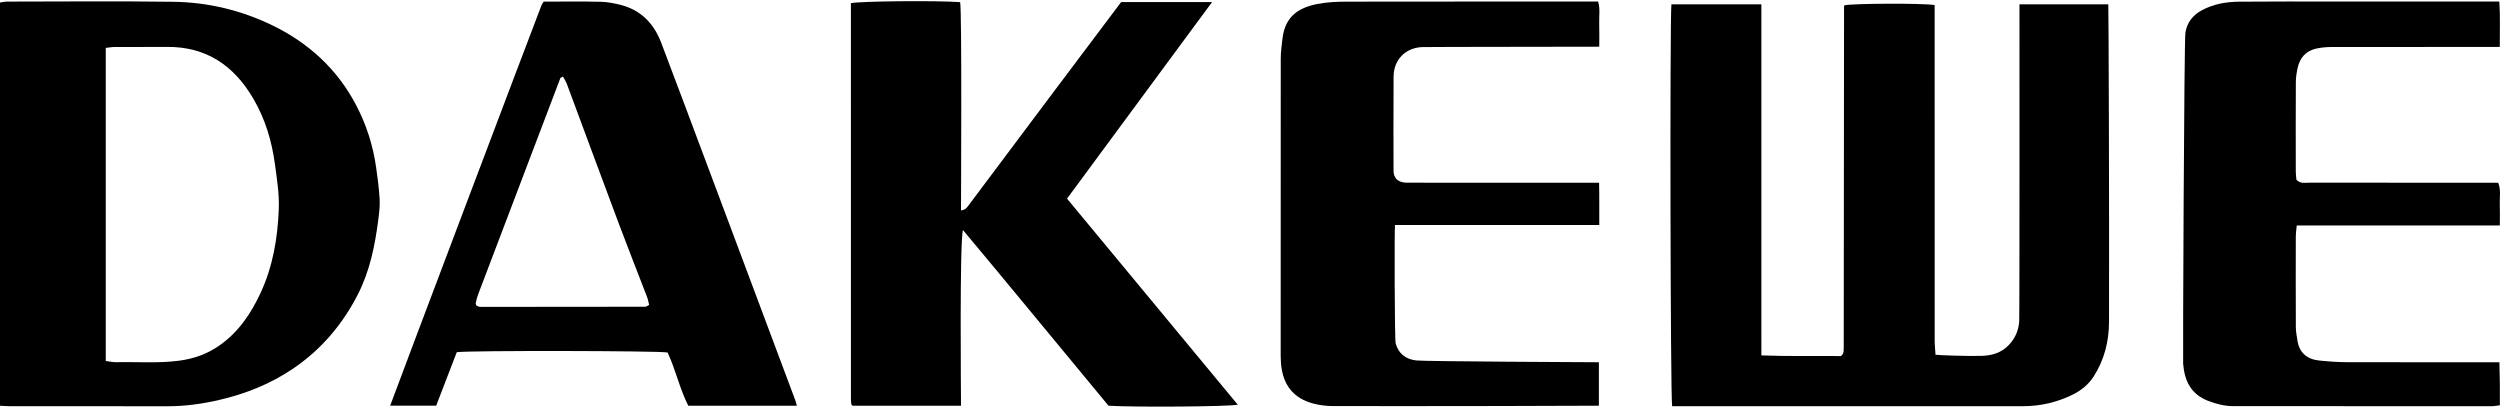
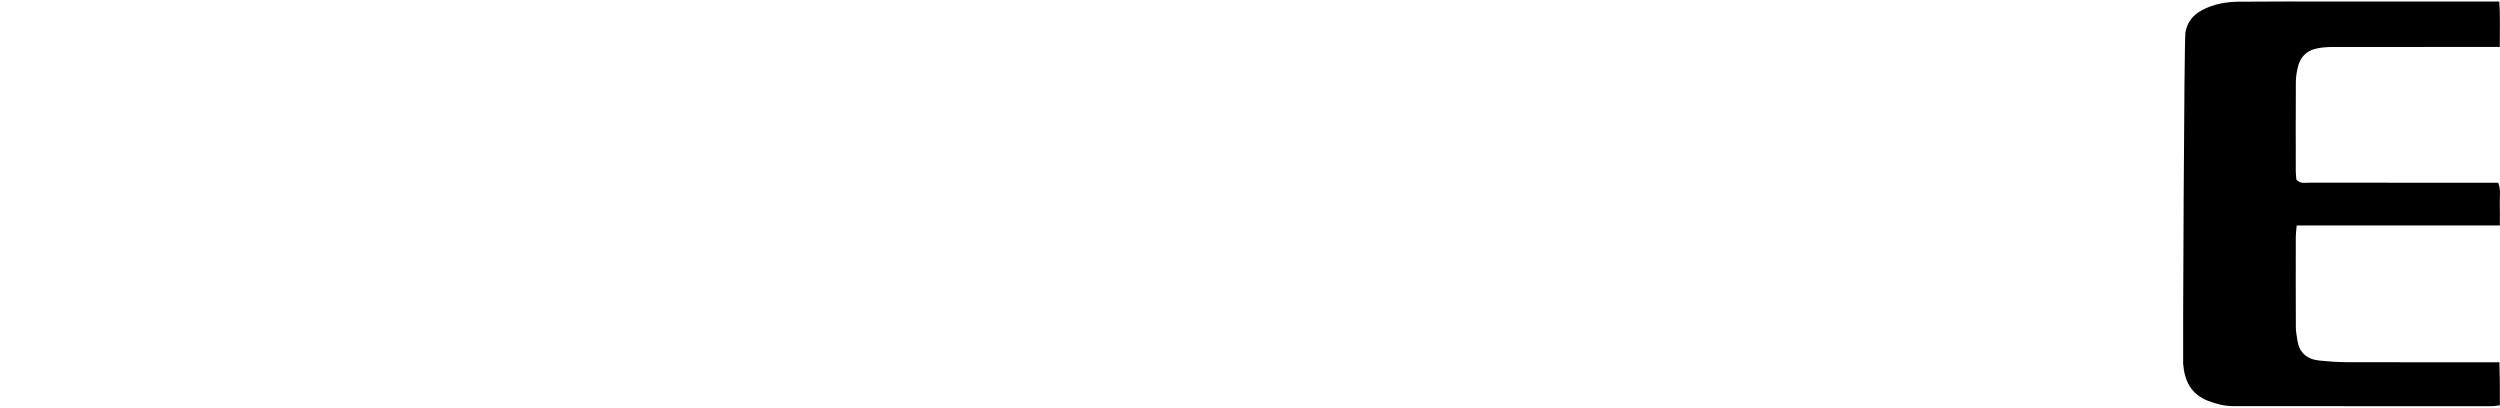
<svg xmlns="http://www.w3.org/2000/svg" version="1.1" id="Vrstva_1" x="0px" y="0px" width="564px" height="92px" viewBox="0 0 1127.733 182.899" style="enable-background:new 0 0 1127.733 182.899;" xml:space="preserve">
-   <path style="fill-rule:evenodd;clip-rule:evenodd;" d="M753.955,1.422c13.548,0,26.811,0,40.584,0   c0,10.677-0.003,147.49,0.004,158.369c12.526,0.488,24.439,0.153,35.902,0.297c0.565-0.602,0.693-0.713,0.789-0.847   c0.094-0.131,0.183-0.277,0.223-0.431c0.084-0.319,0.166-0.646,0.192-0.974c0.039-0.498,0.041-0.999,0.042-1.499   c0.048-51.328,0.094-102.655,0.146-153.983c0-0.161,0.085-0.321,0.13-0.481c3.548-0.857,34.66-1.021,40.734-0.132   c0,1.856-0.005,102.762,0.016,151.262c0.001,2.115,0.241,4.23,0.378,6.492c1.349,0.241,14.905,0.683,20.733,0.513   c4.573-0.133,8.786-1.271,12.2-4.773c2.958-3.035,4.495-6.566,4.813-10.661c0.207-2.652,0.124-141.096,0.124-143.136   c13.51,0,26.626,0,40.077,0c0.128,0.987,0.47,96.515,0.324,143.18c-0.027,8.729-2.063,17.091-6.891,24.631   c-2.439,3.811-5.814,6.45-9.714,8.346c-6.963,3.385-14.376,5.111-22.17,5.109c-41.666-0.009-156.761,0.019-158.3,0.019   C753.502,178.49,753.226,10.07,753.955,1.422z" />
-   <path style="fill-rule:evenodd;clip-rule:evenodd;" d="M481.333,89.072c13.117,15.847,64.2,77.505,77.019,92.963   c-4.143,0.88-46.853,1.186-58.315,0.457c-10.734-12.97-54.16-65.607-65.646-79.237c-1.563,5.169-0.887,74.756-0.887,79.248   c-16.635,0-32.755,0-48.896,0c-0.104-0.094-0.24-0.192-0.345-0.317c-0.102-0.121-0.23-0.264-0.244-0.406   c-0.078-0.826-0.176-1.655-0.176-2.483c-0.008-59.48-0.007-118.961-0.007-178.386c3.837-0.933,39.107-1.249,49.291-0.469   c0.828,5.023,0.377,88.505,0.377,93.945c2.144-0.22,2.89-1.576,3.709-2.679c7.94-10.673,67.915-90.579,68.522-91.303   c13.569,0,27.013,0,41.019,0C524.858,30.08,503.274,59.334,481.333,89.072z" />
-   <path style="fill-rule:evenodd;clip-rule:evenodd;" d="M0,182.507C0,121.824,0,61.388,0,0.616C1.006,0.476,2.096,0.191,3.186,0.19   c24.999-0.021,50-0.256,74.995,0.084c15.628,0.213,30.738,3.842,44.776,10.679c16.231,7.904,29.108,19.607,37.651,35.862   c4.704,8.951,7.677,18.344,9.08,28.28c0.672,4.759,1.315,9.54,1.572,14.333c0.167,3.124-0.234,6.307-0.645,9.428   c-1.522,11.56-3.792,22.902-9.188,33.434c-6.974,13.613-16.559,24.888-29.237,33.473c-10.175,6.891-21.38,11.362-33.326,14.131   c-7.647,1.772-15.351,2.84-23.209,2.833c-23.666-0.02-47.331-0.002-70.997-0.014C3.192,182.712,1.726,182.587,0,182.507z    M47.708,162.319c1.784,0.216,3.229,0.568,4.666,0.536c9.465-0.211,18.942,0.565,28.398-0.674c6.557-0.859,12.51-2.938,17.984-6.711   c8.809-6.071,14.498-14.584,18.859-24.019c5.509-11.916,7.645-24.67,8.143-37.708c0.261-6.828-0.843-13.552-1.751-20.303   c-1.412-10.495-4.416-20.398-9.788-29.556c-8.737-14.891-21.235-23.428-38.975-23.252c-7.824,0.077-15.648-0.005-23.472,0.031   c-1.276,0.006-2.551,0.253-4.063,0.413C47.708,68.096,47.708,114.809,47.708,162.319z" />
-   <path style="fill-rule:evenodd;clip-rule:evenodd;" d="M721.249,162.884c0,6.359,0,12.813,0,19.597   c-1.089,0.087-80.968,0.25-119.956,0.17c-2.958-0.006-5.997-0.383-8.854-1.135c-8.965-2.358-13.745-8.367-14.581-17.956   c-0.173-1.988-0.149-3.996-0.149-5.994c-0.008-43.821-0.022-87.642,0.029-131.462c0.004-3.14,0.412-6.29,0.801-9.414   C579.786,6.635,586,2.901,594.309,1.262c4.362-0.861,8.913-1.037,13.38-1.047c35.989-0.079,111.293-0.044,113.214-0.044   c0.993,3.32,0.384,6.629,0.49,9.871c0.109,3.319,0.024,6.645,0.024,10.493c-1.966,0.039-77.997,0.073-79.992,0.176   c-7.498,0.387-12.708,5.697-12.788,13.243c-0.102,9.662-0.053,37.988-0.021,42.486c0.011,1.471,0.291,5.443,6.252,5.443   c24.492,0.039,81.781,0.025,86.469,0.025c0.173,6.552,0.026,12.818,0.085,19.053c-10.344,0-81.765-0.004-92.153,0.005   c-0.288,1.937-0.168,51.561,0.292,53.311c1.249,4.754,4.584,7.245,9.299,7.789C642.812,162.522,718.505,162.884,721.249,162.884z" />
  <path style="fill-rule:evenodd;clip-rule:evenodd;" d="M1036.034,101.19c-0.181,2.08-0.412,3.523-0.415,4.968   c-0.026,13.664-0.045,27.327,0.02,40.99c0.009,1.974,0.432,3.949,0.722,5.916c0.787,5.354,4.177,8.444,9.749,9.032   c4.123,0.434,8.281,0.739,12.425,0.754c20.994,0.073,66.599,0.033,68.941,0.033c0.068,3.479,0.154,6.584,0.185,9.689   c0.03,3.155,0.007,6.311,0.007,9.708c-1.372,0.168-2.486,0.423-3.601,0.423c-38.824,0.01-77.647,0-116.472-0.019   c-4.016-0.002-7.782-0.922-11.565-2.396c-7.749-3.021-10.601-9.059-11.229-16.694c-0.15-1.822,0.432-145.581,1.018-149.336   c0.706-4.529,3.219-7.864,7.331-10.104c5.274-2.871,10.979-3.859,16.818-3.919c14.661-0.147,29.325-0.062,43.989-0.063   c22.494-0.003,71.12-0.001,73.476-0.001c0.459,6.8,0.167,13.357,0.202,20.476c-2.123,0-52.354-0.021-75.681,0.034   c-2.468,0.006-4.997,0.204-7.388,0.776c-4.459,1.066-7.114,4.148-8.093,8.57c-0.464,2.096-0.819,4.265-0.832,6.402   c-0.074,13.497-0.047,26.994-0.024,40.49c0.002,1.305,0.203,2.608,0.288,3.629c1.912,1.974,4.032,1.331,5.953,1.334   c24.827,0.04,81.464,0.026,85.075,0.026c1.307,3.234,0.59,6.406,0.707,9.488c0.119,3.151,0.026,6.312,0.026,9.793   C1097.217,101.19,1066.995,101.19,1036.034,101.19z" />
-   <path style="fill-rule:evenodd;clip-rule:evenodd;" d="M245.252,0.203c8.691,0,17.181-0.132,25.663,0.068   c3.119,0.074,6.284,0.683,9.315,1.478c8.908,2.334,14.668,8.343,17.917,16.683c4.646,11.922,58.265,155.451,60.573,161.505   c0.279,0.731,0.449,1.505,0.758,2.561c-16.447,0-32.554,0-48.995,0c-3.915-7.693-5.689-16.255-9.336-24.021   c-3.77-0.79-89.577-0.95-95.103-0.14c-3.028,7.871-6.118,15.901-9.279,24.117c-6.901,0-13.666,0-20.759,0   c2.4-6.729,63.498-168.329,68.243-180.569C244.427,1.428,244.753,1.029,245.252,0.203z M214.994,137.407   c0.486,0.148,1.1,0.499,1.713,0.499c24.802,0.005,49.605-0.019,74.407-0.07c0.437-0.001,0.874-0.402,1.714-0.815   c-0.312-1.206-0.513-2.476-0.964-3.649c-4.223-11.011-8.583-21.97-12.723-33.012c-7.871-20.991-15.616-42.03-23.445-63.037   c-0.429-1.151-1.151-2.194-1.73-3.277c-0.657,0.344-1.103,0.424-1.186,0.642c-12.411,32.58-24.799,65.169-37.166,97.766   c-0.467,1.23-0.738,2.54-1.026,3.829C214.529,136.549,214.797,136.89,214.994,137.407z" />
</svg>